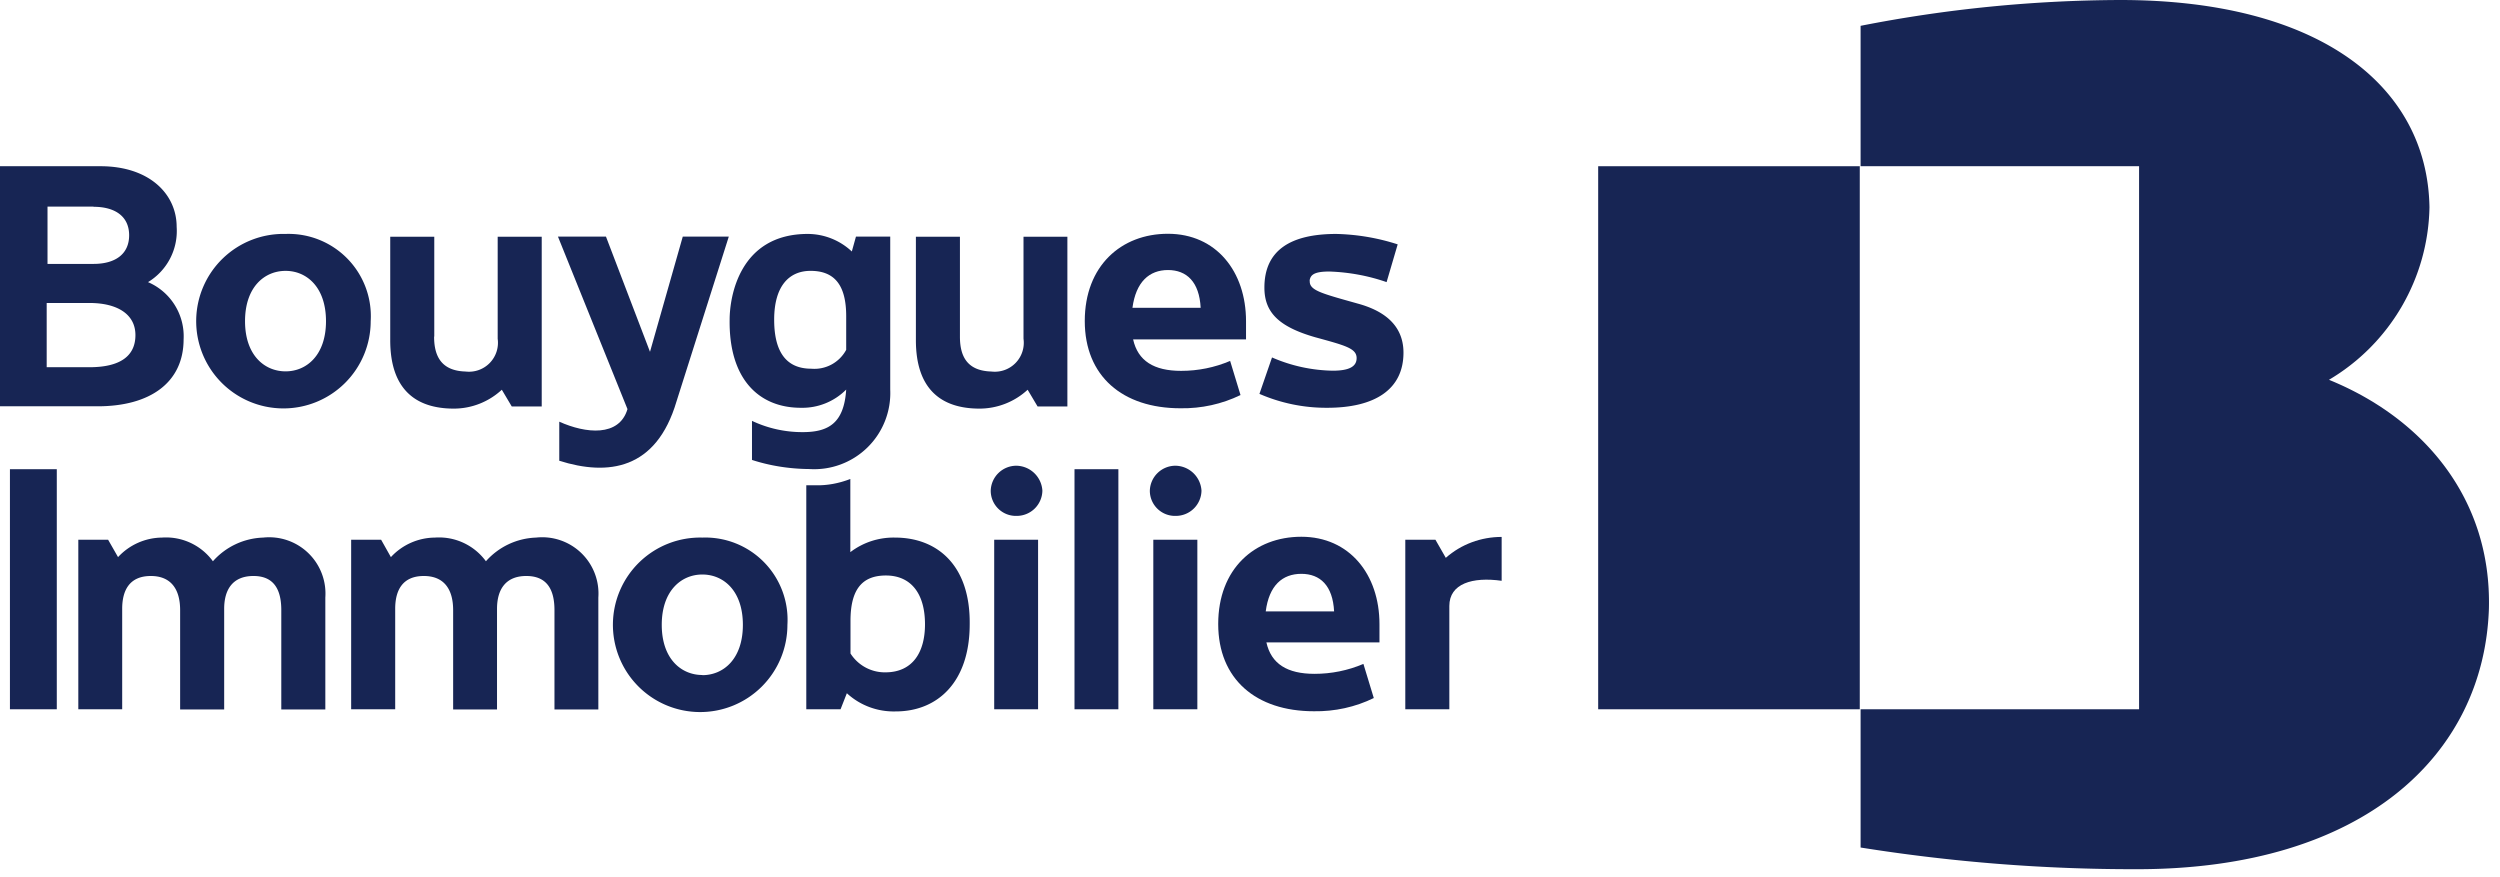
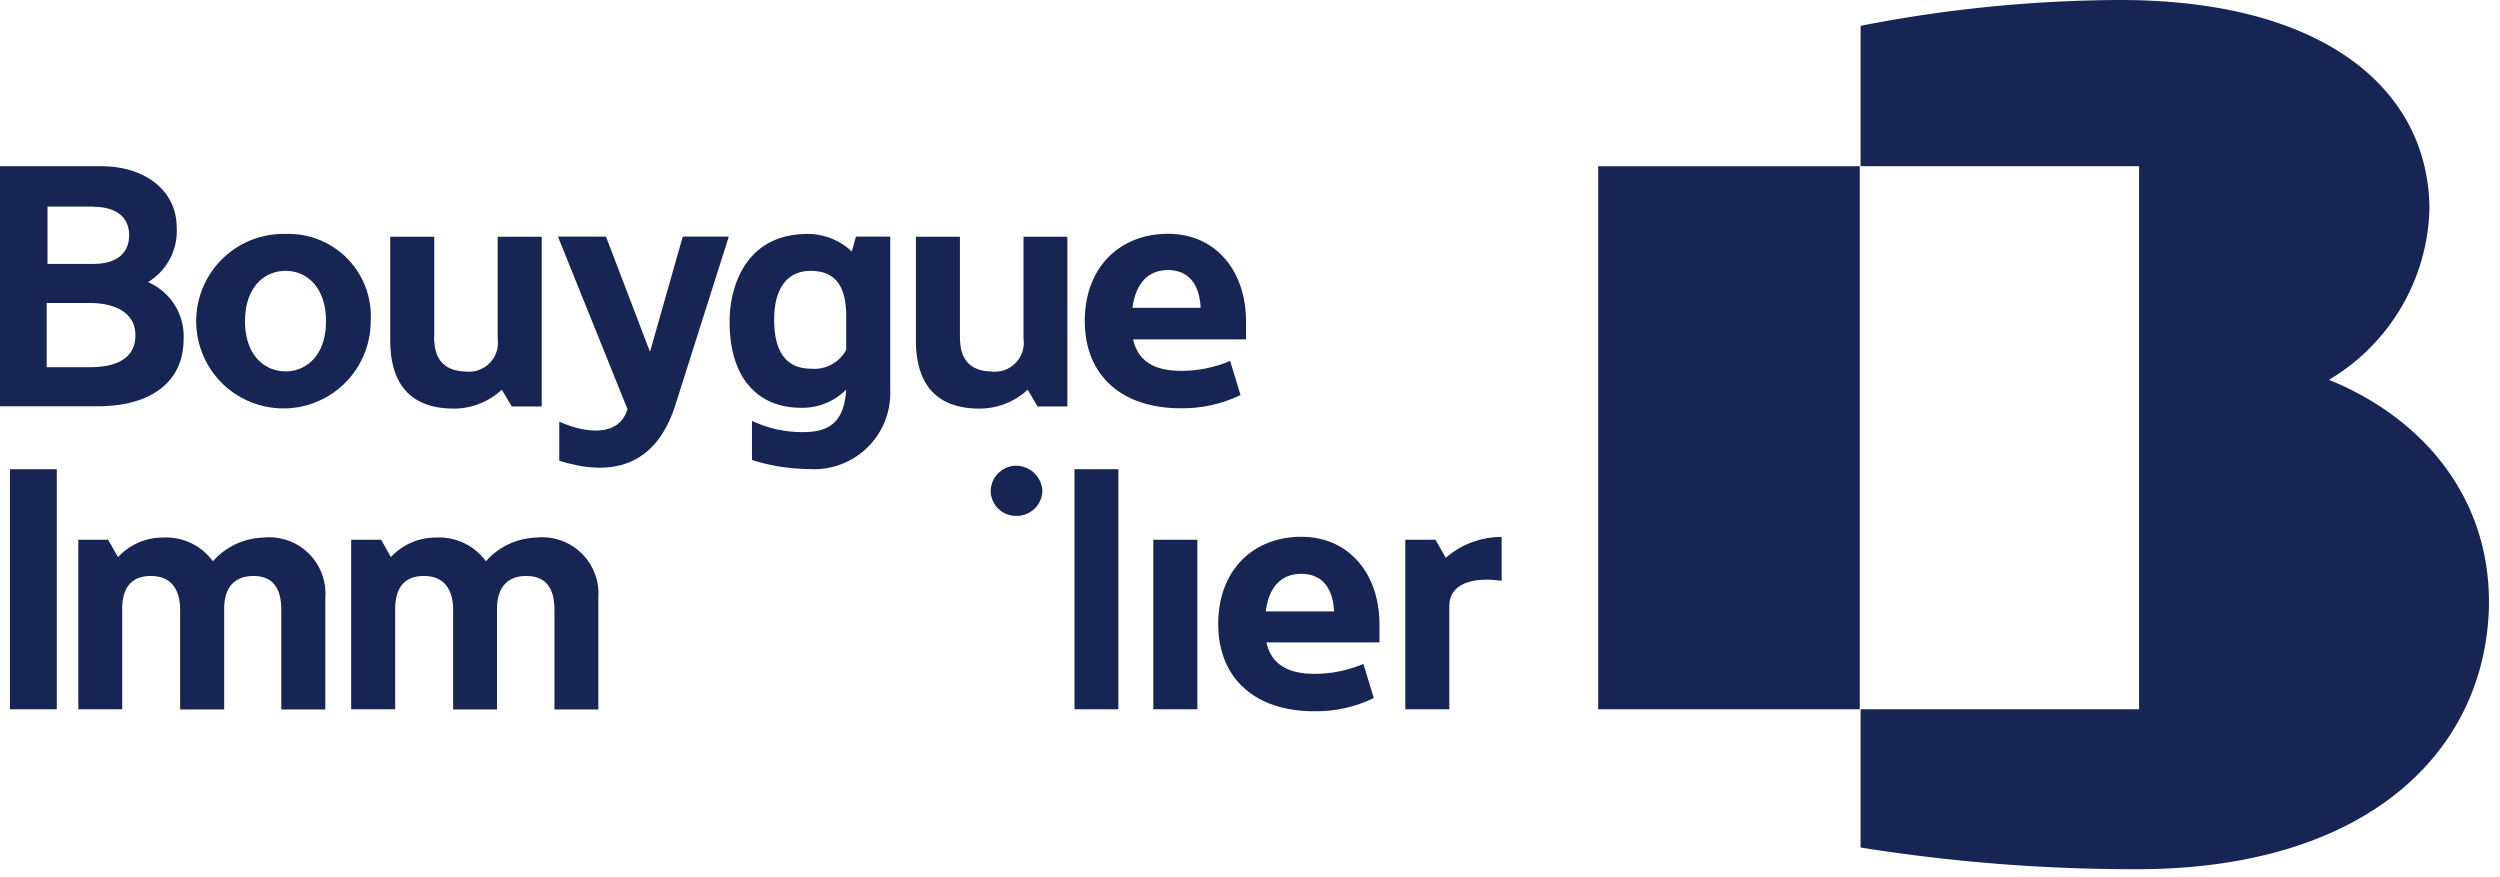
<svg xmlns="http://www.w3.org/2000/svg" width="151" height="53" viewBox="0 0 151 53" fill="none">
  <g clip-path="url(#clip0_1946_7156)">
    <path d="M3.43 28.34H.6v14.5h2.83v-14.5Z" fill="#172554" />
    <path d="m87.33 33.7-.63-1.1h-1.82v10.24h2.66V36.6c0-1.35 1.4-1.77 3.16-1.52v-2.65c-1.24 0-2.44.44-3.37 1.26" fill="#172554" />
    <path d="M61.4 28.13a1.55 1.55 0 0 0-1.56 1.51 1.52 1.52 0 0 0 1.56 1.52 1.55 1.55 0 0 0 1.56-1.52 1.6 1.6 0 0 0-1.56-1.51Z" fill="#172554" />
-     <path d="M62.7 32.6h-2.65v10.24h2.65V32.6Z" fill="#172554" />
-     <path d="M71.01 28.13a1.55 1.55 0 0 0-1.56 1.51 1.52 1.52 0 0 0 1.56 1.52 1.55 1.55 0 0 0 1.56-1.52 1.6 1.6 0 0 0-1.56-1.51Z" fill="#172554" />
    <path d="M72.32 32.6h-2.66v10.24h2.66V32.6Z" fill="#172554" />
    <path d="M67.55 28.34H64.9v14.5h2.65v-14.5Z" fill="#172554" />
-     <path d="M54.06 32.47a4.3 4.3 0 0 0-2.7.88v-4.42c-.67.26-1.39.4-2.1.38h-.56v13.53h2.07l.38-.97c.8.74 1.86 1.13 2.95 1.1 2.53 0 4.47-1.77 4.47-5.27.04-3.58-1.98-5.23-4.51-5.23m-.59 8.14a2.46 2.46 0 0 1-2.1-1.14V37.5c0-1.86.67-2.74 2.14-2.74 1.48 0 2.36 1.05 2.36 2.95 0 1.64-.71 2.9-2.4 2.9" fill="#172554" />
    <path d="M13.54 36.77c0-1.14.5-1.98 1.77-1.98 1.22 0 1.68.8 1.68 2.06v6h2.66v-6.76a3.4 3.4 0 0 0-3.75-3.62 4.24 4.24 0 0 0-3.04 1.43 3.51 3.51 0 0 0-3.08-1.43 3.66 3.66 0 0 0-2.65 1.18l-.6-1.05h-1.8v10.24h2.65v-6.07c0-1.14.46-1.98 1.73-1.98 1.22 0 1.77.8 1.77 2.06v6h2.66v-6.08Z" fill="#172554" />
    <path d="M30.02 36.77c0-1.14.5-1.98 1.77-1.98 1.23 0 1.7.8 1.7 2.06v6h2.65v-6.76a3.4 3.4 0 0 0-3.76-3.62 4.24 4.24 0 0 0-3.03 1.43 3.51 3.51 0 0 0-3.08-1.43 3.66 3.66 0 0 0-2.66 1.18l-.59-1.05h-1.81v10.24h2.66v-6.07c0-1.14.46-1.98 1.73-1.98 1.22 0 1.77.8 1.77 2.06v6h2.65v-6.08Z" fill="#172554" />
    <path d="m82.98 42.17-.63-2.07c-.94.4-1.94.6-2.95.6-1.65 0-2.62-.6-2.91-1.9h6.83v-1.1c0-3-1.81-5.28-4.72-5.28-2.83 0-5.02 1.94-5.02 5.27 0 3.33 2.28 5.27 5.78 5.27 1.25.02 2.5-.25 3.62-.8m-4.38-7.5c1.14 0 1.9.71 1.98 2.27h-4.13c.2-1.56 1-2.27 2.15-2.27" fill="#172554" />
-     <path d="M42.42 32.47a5.27 5.27 0 1 0 5.14 5.27 4.97 4.97 0 0 0-5.14-5.27Zm0 8.3c-1.26 0-2.45-.96-2.45-3.03s1.19-3.04 2.45-3.04c1.27 0 2.45.97 2.45 3.04 0 2.07-1.18 3.04-2.45 3.04Z" fill="#172554" />
    <path d="M17.25 14.13a5.27 5.27 0 1 0 5.14 5.27 4.97 4.97 0 0 0-5.14-5.27Zm0 8.3c-1.27 0-2.45-.97-2.45-3.03 0-2.07 1.18-3.04 2.45-3.04 1.26 0 2.44.97 2.44 3.04 0 2.06-1.18 3.03-2.44 3.03Z" fill="#172554" />
    <path d="m40.86 24.25 3.16-9.96h-2.78l-1.98 6.96-2.66-6.96h-2.9l4.2 10.42c-.5 1.69-2.52 1.48-4.12.76v2.36c2.95.93 5.86.55 7.08-3.58Z" fill="#172554" />
    <path d="M48.37 24.63a3.73 3.73 0 0 0 2.74-1.1c-.13 2.02-1.06 2.57-2.62 2.57a7.12 7.12 0 0 1-3.07-.68v2.36c1.11.36 2.28.54 3.45.55a4.6 4.6 0 0 0 4.9-4.8v-9.24H51.7l-.25.9a3.9 3.9 0 0 0-2.66-1.06c-4.13 0-4.72 3.8-4.72 5.18-.05 3.59 1.77 5.32 4.3 5.32Zm.59-8.27c1.47 0 2.15.89 2.15 2.74v2.03A2.18 2.18 0 0 1 49 22.27c-1.69 0-2.24-1.27-2.24-2.96 0-2.02.89-2.95 2.2-2.95Z" fill="#172554" />
-     <path d="M79.1 16.95c.05-.34.26-.55 1.19-.55 1.18.04 2.34.25 3.46.64l.67-2.28c-1.2-.39-2.45-.6-3.71-.63-2.78 0-4.34 1-4.34 3.24 0 1.48.84 2.36 3.07 3 1.82.5 2.5.67 2.5 1.26 0 .5-.43.76-1.44.76a9.56 9.56 0 0 1-3.67-.8l-.76 2.2c1.29.56 2.68.85 4.1.84 2.86 0 4.6-1.1 4.6-3.33 0-1.78-1.36-2.58-2.75-2.96-2.24-.63-2.95-.8-2.91-1.39" fill="#172554" />
    <path d="m74.93 23.87-.63-2.07c-.94.4-1.94.6-2.96.6-1.64 0-2.61-.6-2.9-1.9h6.82v-1.1c0-3-1.8-5.28-4.72-5.28-2.82 0-5.02 1.94-5.02 5.27 0 3.33 2.28 5.27 5.78 5.27 1.26.02 2.5-.25 3.63-.8m-4.39-7.55c1.14 0 1.9.72 1.98 2.28H68.4c.21-1.56 1.01-2.28 2.15-2.28" fill="#172554" />
    <path d="M11.09 20.5a3.56 3.56 0 0 0-2.15-3.46 3.61 3.61 0 0 0 1.73-3.34c0-1.98-1.65-3.66-4.6-3.66H0v14.5h5.9c3.16 0 5.19-1.43 5.19-4.05m-5.44-8c1.3 0 2.15.58 2.15 1.72 0 1.14-.84 1.73-2.15 1.73H2.87v-3.46h2.78Zm-2.83 9.7V18.3H5.4c1.69 0 2.78.68 2.78 1.94 0 1.27-.93 1.94-2.78 1.94H2.82Z" fill="#172554" />
    <path d="M26.23 20.32V14.3h-2.66v6.25c0 2.95 1.52 4.13 3.84 4.13 1.08 0 2.11-.41 2.9-1.14l.6 1.01h1.81V14.3h-2.66v6.16a1.75 1.75 0 0 1-1.94 1.98c-1.39-.04-1.9-.84-1.9-2.1" fill="#172554" />
    <path d="M57.98 20.32V14.3h-2.66v6.25c0 2.95 1.52 4.13 3.84 4.13 1.08 0 2.12-.41 2.91-1.14l.6 1.01h1.8V14.3h-2.65v6.16a1.75 1.75 0 0 1-1.94 1.98c-1.4-.04-1.9-.84-1.9-2.1" fill="#172554" />
    <path d="M112.33 10.04h-15.8v32.8h15.8v-32.8Z" fill="#172554" />
    <path d="M140.67 22.94a12.37 12.37 0 0 0 6.07-10.42C146.62 5.2 140.12 0 128.06 0c-5.26.02-10.52.54-15.68 1.56v8.48h16.82v32.8h-16.82v8.35c5.52.88 11.1 1.32 16.7 1.31 13.7 0 20.95-6.92 21.25-15.73.17-6.66-3.96-11.51-9.66-13.83" fill="#172554" />
  </g>
  <defs>
    <clipPath id="clip0_1946_7156">
      <rect width="150.33" height="52.5" fill="white" />
    </clipPath>
  </defs>
</svg>